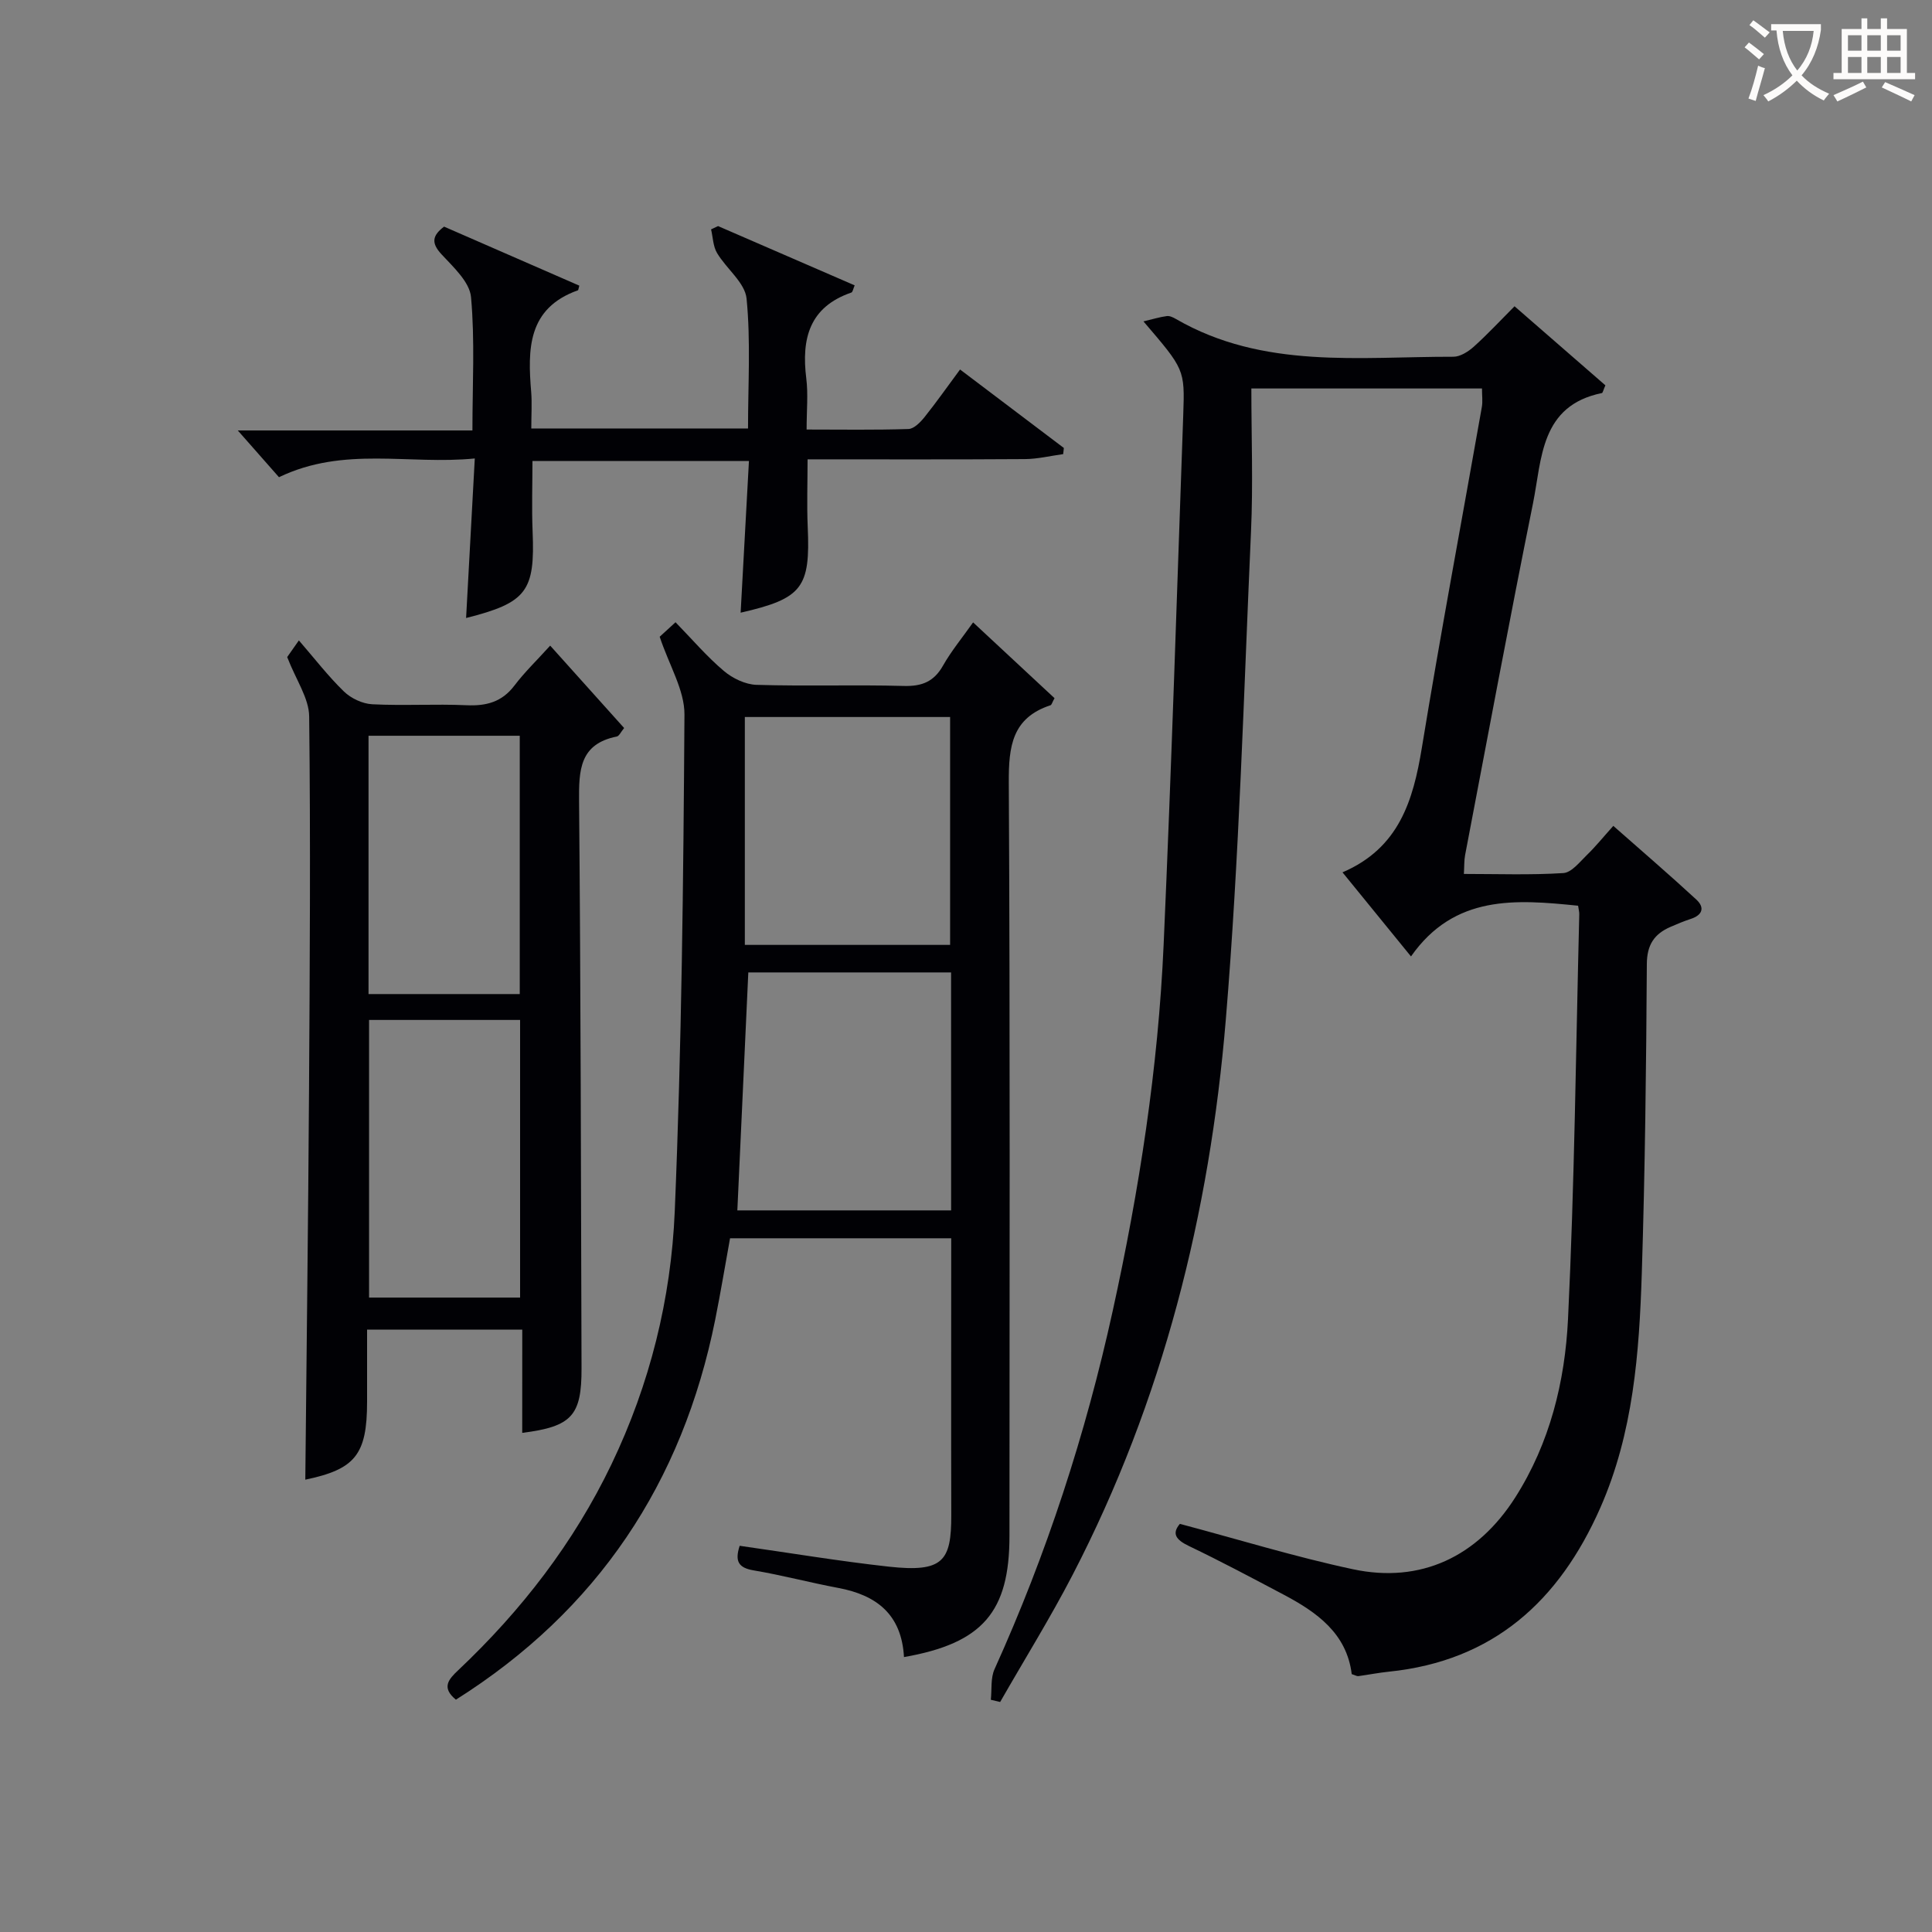
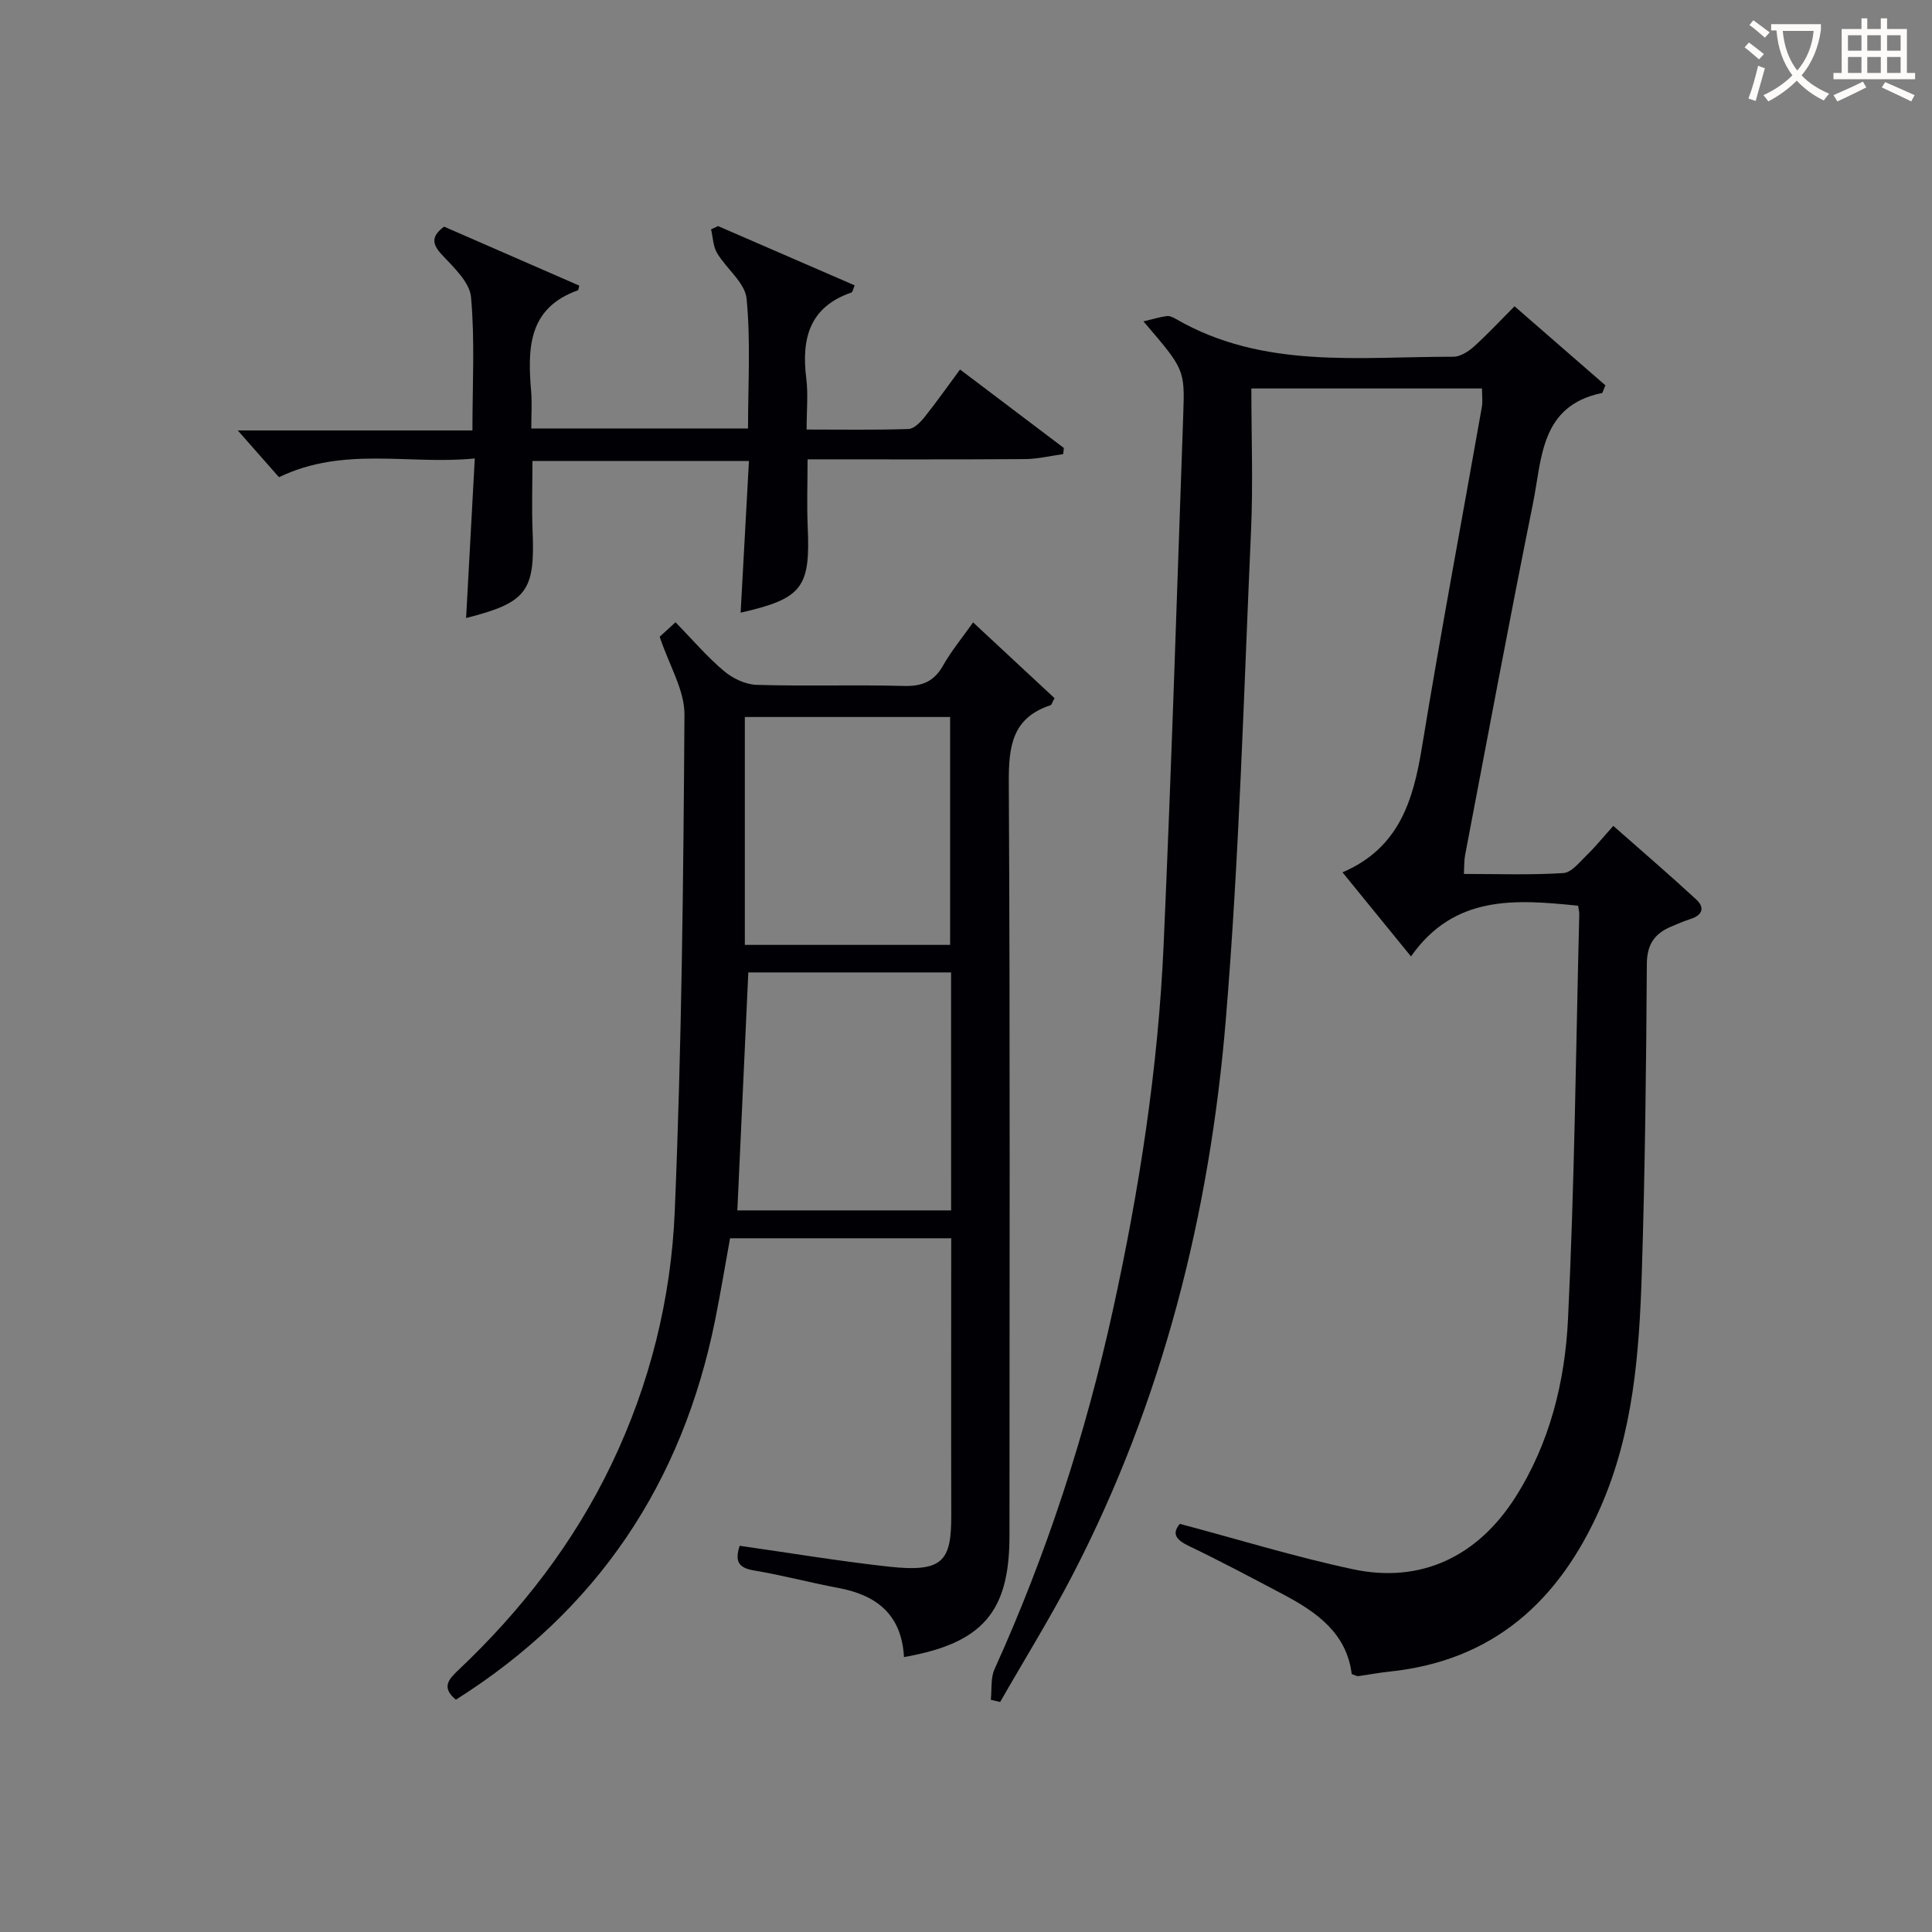
<svg xmlns="http://www.w3.org/2000/svg" enable-background="new 0 0 400 400" viewBox="0 0 400 400">
  <rect x="0" y="0" width="400" height="400" fill="#808080" stroke="none" />
  <g fill="#010105">
    <path d="m279.86 346.61c-1.03-8.42-7.2-12.82-14.16-16.49-6.47-3.42-12.94-6.87-19.54-10.03-2.76-1.32-3.57-2.6-1.88-4.59 12.17 3.23 23.9 6.85 35.86 9.4 13.99 2.98 25.76-2.59 33.59-14.89 7.15-11.24 10.28-23.97 10.91-36.9 1.35-27.92 1.63-55.88 2.33-83.83.01-.49-.13-.97-.24-1.76-12.88-1.31-25.6-2.34-34.6 10.5-5.07-6.22-9.44-11.59-14.18-17.41 11.71-5.03 14.63-14.85 16.43-25.8 3.86-23.56 8.27-47.03 12.42-70.54.2-1.13.03-2.32.03-3.84-15.68 0-31.38 0-47.75 0 0 10 .37 19.8-.07 29.57-1.51 33.71-2.43 67.49-5.22 101.11-3.33 40.14-13.03 78.87-31.7 114.92-4.65 8.97-10 17.57-15.02 26.35-.64-.15-1.29-.3-1.93-.46.23-2.12-.07-4.49.77-6.34 10.79-23.85 18.85-48.6 24.46-74.15 5.5-25.02 9.42-50.3 10.55-75.9 1.62-36.56 2.77-73.13 4.06-109.7.33-9.38.23-9.39-8.24-19.29 1.98-.47 3.39-.91 4.84-1.1.59-.08 1.31.27 1.88.6 18.08 10.46 37.97 7.78 57.45 7.82 1.42 0 3.08-1.06 4.22-2.08 2.83-2.54 5.43-5.35 8.44-8.37 6.38 5.56 12.69 11.04 18.81 16.37-.46 1.04-.54 1.56-.73 1.6-12.79 2.61-12.4 13.65-14.27 22.89-4.9 24.22-9.41 48.52-14.05 72.79-.21 1.11-.15 2.27-.25 3.88 7 0 13.82.25 20.59-.18 1.71-.11 3.39-2.29 4.87-3.73 1.78-1.72 3.35-3.67 5.48-6.04 5.84 5.15 11.6 10.1 17.18 15.25 1.81 1.67 1.28 3.23-1.17 4.02-1.42.46-2.8 1.05-4.17 1.64-3.36 1.46-4.88 3.7-4.9 7.7-.13 21.31-.37 42.62-1.04 63.92-.53 16.6-1.75 33.14-8.61 48.69-8.49 19.23-22.11 31.67-43.74 33.89-2.14.22-4.25.64-6.38.93-.3.01-.63-.2-1.33-.42z" />
    <path d="m187.16 343.08c-.49-8.84-5.69-12.83-13.58-14.31-5.87-1.1-11.66-2.65-17.55-3.64-3.15-.53-3.93-1.89-2.89-5.09 10.31 1.46 20.57 3.18 30.89 4.32 11.25 1.23 12.94-1.16 12.92-10.66-.05-18.98-.01-37.97-.01-57.33-15.07 0-29.98 0-45.79 0-.97 5.32-1.92 11.09-3.07 16.83-6.78 33.81-24.39 60.23-53.69 78.7-3.07-2.51-1.51-4.23.5-6.12 13.06-12.34 23.9-26.34 31.71-42.62 7.95-16.58 12.34-34.25 13.1-52.37 1.43-34.25 1.79-68.55 2.01-102.84.03-5.07-3.15-10.16-5.13-16.12.35-.32 1.64-1.5 3.28-3 3.45 3.54 6.47 7.09 9.99 10.07 1.81 1.54 4.47 2.82 6.78 2.89 10.16.31 20.33-.05 30.49.23 3.77.1 6.24-.89 8.12-4.21 1.71-3.02 3.96-5.74 6.23-8.95 5.76 5.36 11.37 10.59 16.86 15.69-.51.92-.6 1.39-.83 1.46-7.96 2.62-8.68 8.51-8.64 16 .29 51.99.14 103.99.14 155.98 0 15.72-5.53 22.23-21.84 25.09zm9.75-141.75c-14.31 0-28.18 0-41.98 0-.77 16.66-1.52 32.98-2.27 49.27h44.26c-.01-16.53-.01-32.67-.01-49.27zm-42.7-5.7h42.5c0-15.95 0-31.53 0-47.18-14.31 0-28.34 0-42.5 0z" />
-     <path d="m108.13 275.29c-10.97 0-21.22 0-32.13 0v14.94c0 10.99-2.5 13.97-12.79 16.12.26-26.73.6-53.66.77-80.58.16-25.81.33-51.63.03-77.44-.04-3.78-2.71-7.52-4.55-12.29.13-.18 1.05-1.5 2.42-3.45 3.25 3.75 6.06 7.41 9.33 10.58 1.47 1.42 3.84 2.54 5.86 2.64 6.48.33 13-.09 19.48.2 4.12.19 7.37-.65 9.97-4.09 2.1-2.77 4.64-5.21 7.39-8.25 5.44 6.07 10.34 11.52 15.31 17.06-.68.82-1.03 1.66-1.52 1.76-7.72 1.54-7.86 6.98-7.81 13.39.35 39.14.39 78.27.51 117.41.03 9.82-2.02 12.07-12.28 13.37.01-6.96.01-13.88.01-21.37zm-31.72-64.12v57.48h31.27c0-19.29 0-38.3 0-57.48-10.56 0-20.8 0-31.27 0zm31.2-5.36c0-18.15 0-35.83 0-53.48-10.64 0-20.88 0-31.31 0v53.48z" />
    <path d="m110 88.71h44.87c0-9.06.57-18.05-.3-26.89-.33-3.3-4.18-6.18-6.11-9.43-.83-1.39-.85-3.25-1.24-4.9.48-.23.97-.46 1.45-.68 9.38 4.07 18.76 8.14 28.28 12.27-.31.71-.4 1.39-.69 1.49-8.72 3-10.35 9.58-9.33 17.77.41 3.26.07 6.61.07 10.59 7.24 0 14.17.12 21.09-.11 1.15-.04 2.48-1.41 3.33-2.47 2.47-3.09 4.75-6.34 7.35-9.85 7.34 5.55 14.41 10.9 21.49 16.25-.05.42-.09.84-.14 1.27-2.64.36-5.27 1.01-7.91 1.03-14.81.1-29.62.05-45.01.05 0 4.83-.17 9.42.03 13.99.56 12.59-1.1 14.84-13.89 17.76.57-10.4 1.13-20.72 1.72-31.4-15.06 0-29.64 0-44.82 0 0 4.75-.17 9.66.03 14.57.52 12.39-1.22 14.77-13.77 17.93.59-10.75 1.17-21.44 1.8-33.03-13.69 1.36-27.07-2.6-40.54 3.88-2.57-2.91-5.37-6.09-8.53-9.68h48.58c0-9.48.53-18.61-.29-27.61-.29-3.14-3.66-6.21-6.11-8.86-2.18-2.35-1.91-3.88.53-5.73 9.33 4.07 18.7 8.16 28 12.22-.19.65-.19.93-.28.96-10.47 3.72-10.42 12.22-9.68 21.1.18 2.27.02 4.61.02 7.51z" />
  </g>
  <path d="m362.1 8.8c1.1.8 2.1 1.6 3.1 2.4l-1 1.1c-1.3-1.1-2.3-2-3-2.5zm1.9 4.8c.5.2.9.4 1.4.5-.6 2.3-1.3 4.5-1.9 6.8l-1.5-.5c.8-2.1 1.4-4.3 2-6.8zm-1-9.4c1.3.9 2.4 1.8 3.4 2.5l-1 1.1c-1.4-1.2-2.4-2.1-3.2-2.6zm3.7 2.2v-1.4h10.3v1.2c-.5 3.6-1.8 6.8-4 9.4 1.5 1.6 3.4 2.8 5.7 3.8-.3.4-.7.8-1.1 1.4-2.3-1.1-4.1-2.5-5.6-4.1-1.6 1.6-3.6 3.1-5.9 4.3-.3-.5-.7-.9-1-1.3 2.4-1.1 4.4-2.5 6-4.1-1.9-2.5-3-5.6-3.3-9.3h-1.1zm8.8 0h-6.4c.3 3.3 1.3 6 3 8.2 2-2.3 3.1-5.1 3.4-8.2z" fill="#fcfbfa" />
  <path d="m385.3 3.8h1.3v2.2h2.8v-2.2h1.3v2.2h4.1v9.1h1.7v1.3h-16.9v-1.3h1.7v-9.1h4.1v-2.2zm.4 13.1.7 1.2c-1.8.9-3.8 1.9-6 2.9-.2-.4-.5-.8-.8-1.3 2.3-1 4.3-1.9 6.1-2.8zm-3.1-6.4h2.8v-3.2h-2.8zm0 4.6h2.8v-3.3h-2.8zm4-4.6h2.8v-3.2h-2.8zm0 4.6h2.8v-3.3h-2.8zm3.7 1.9c2.1.9 4.1 1.8 6.1 2.7l-.7 1.3c-2.2-1.1-4.2-2-6.1-2.9zm3.2-9.7h-2.8v3.2h2.8zm-2.8 7.8h2.8v-3.3h-2.8z" fill="#fcfbfa" />
</svg>